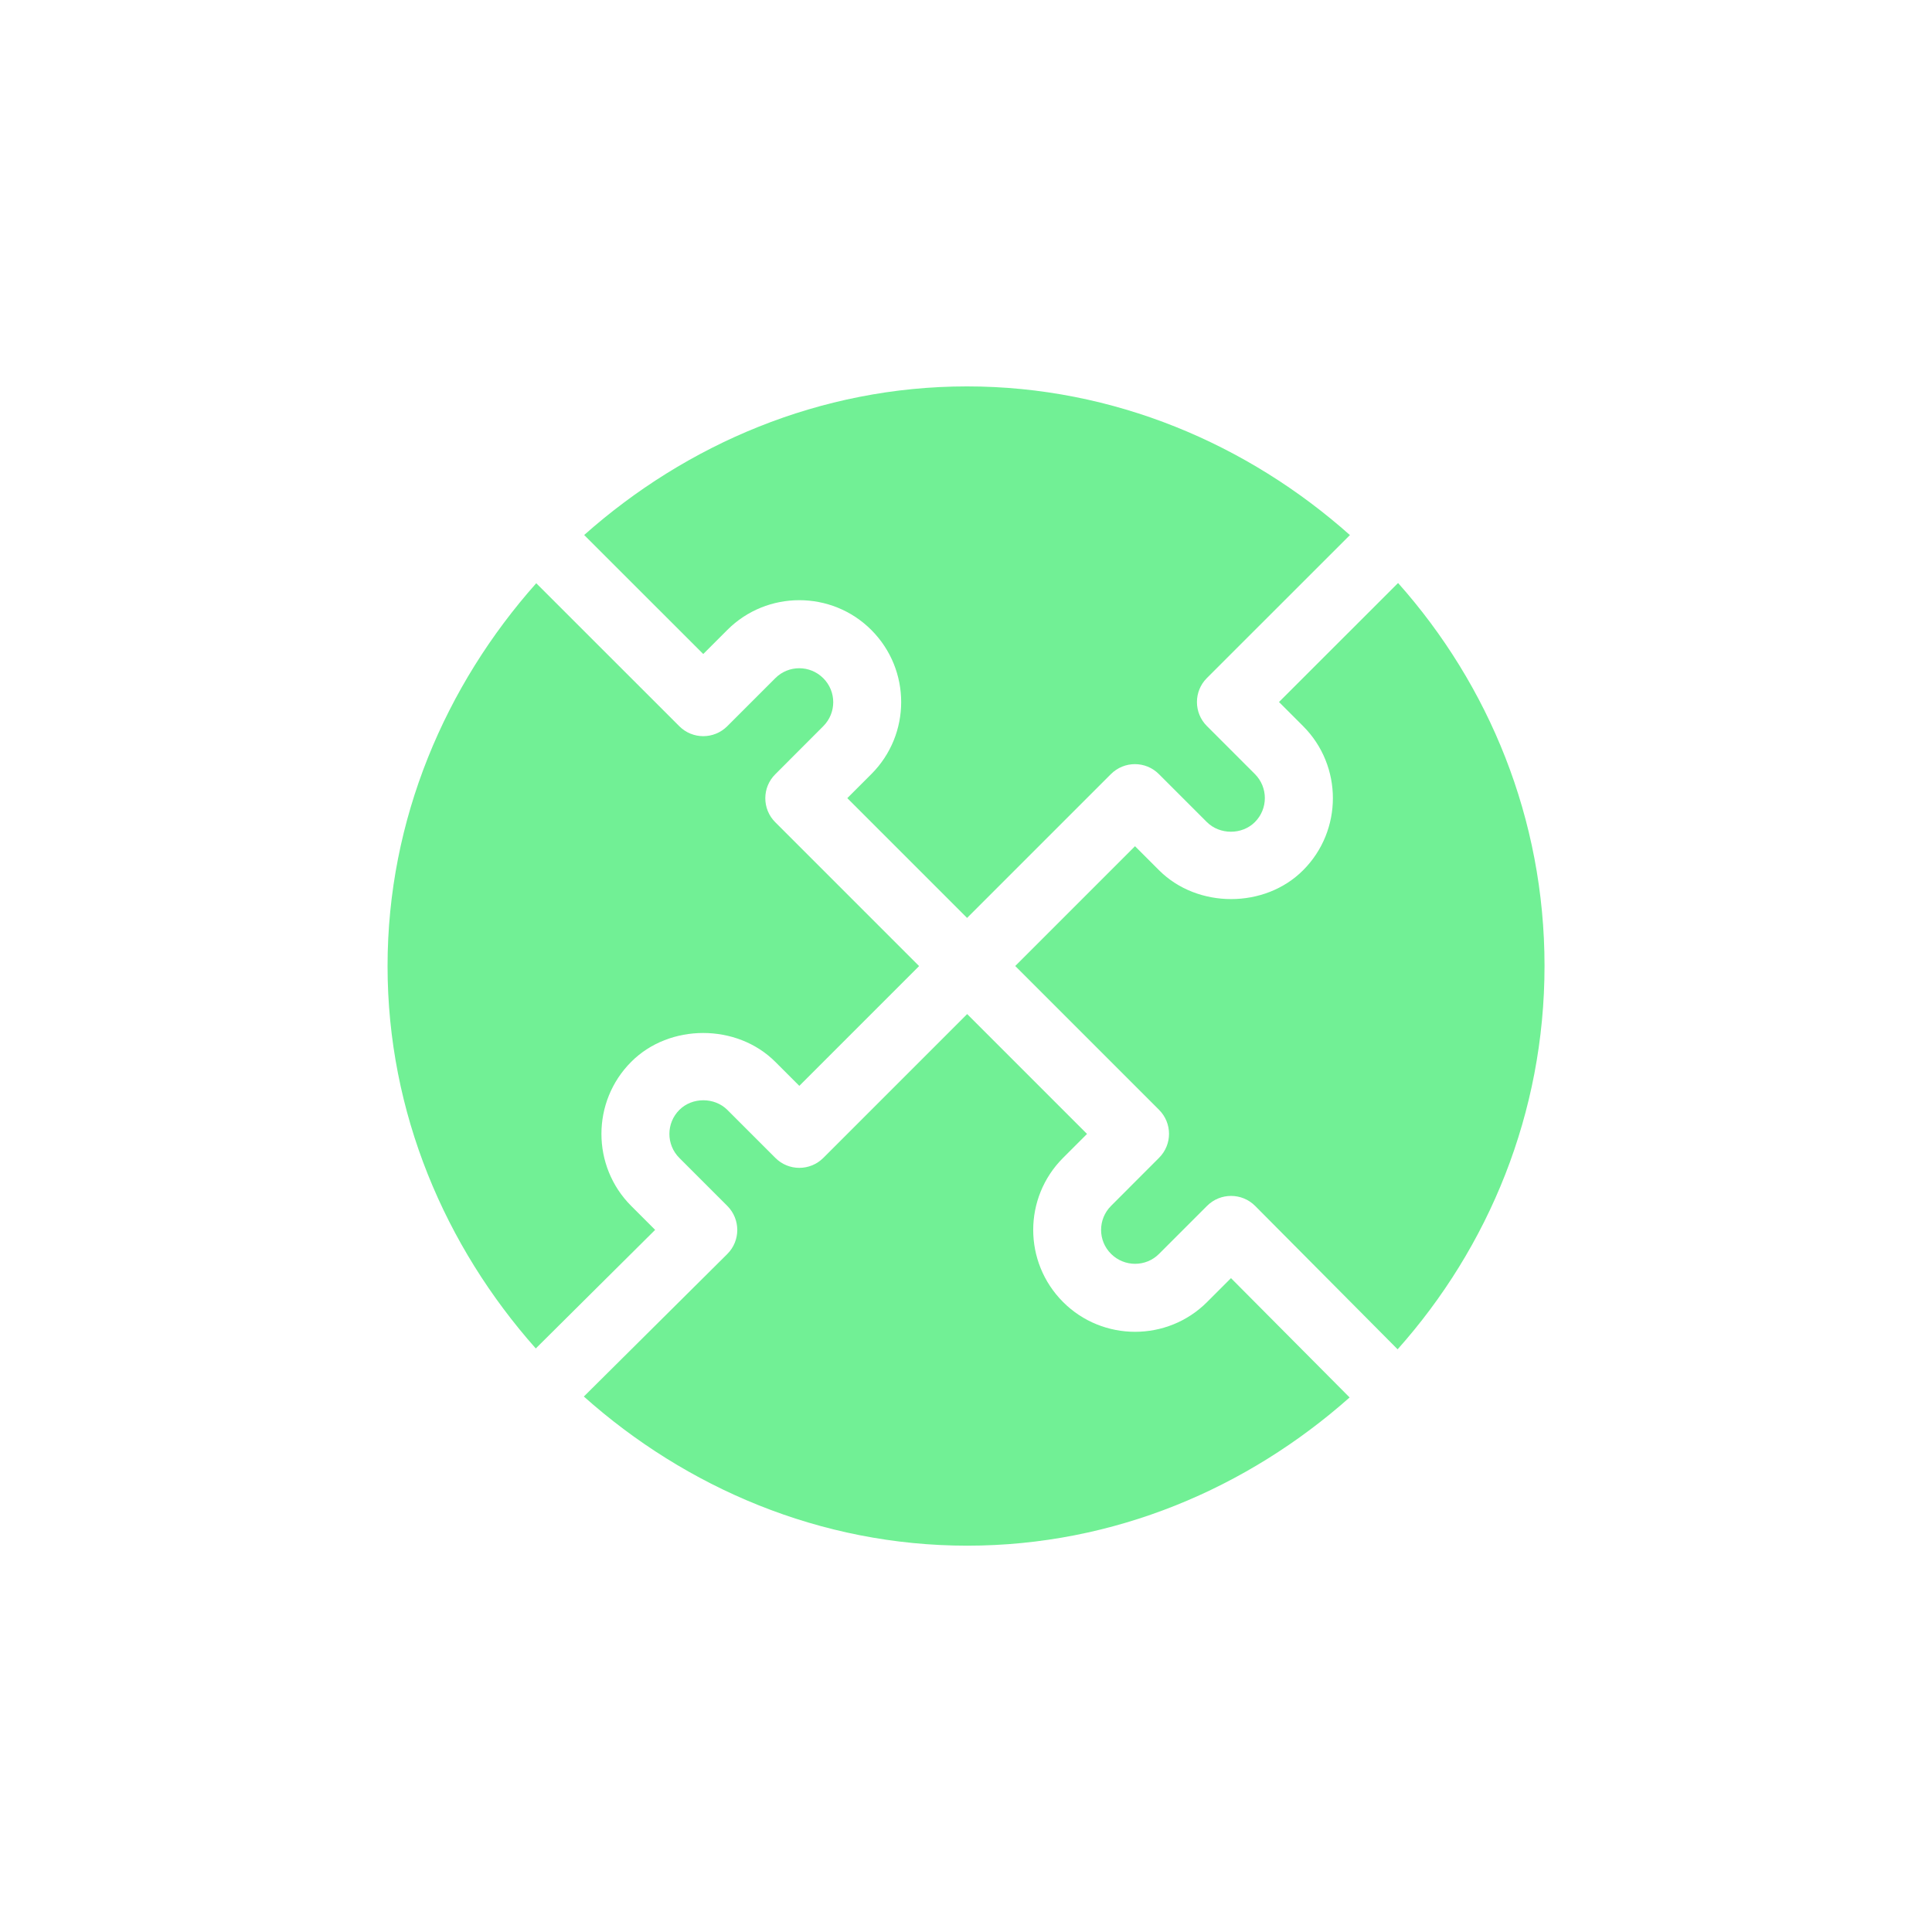
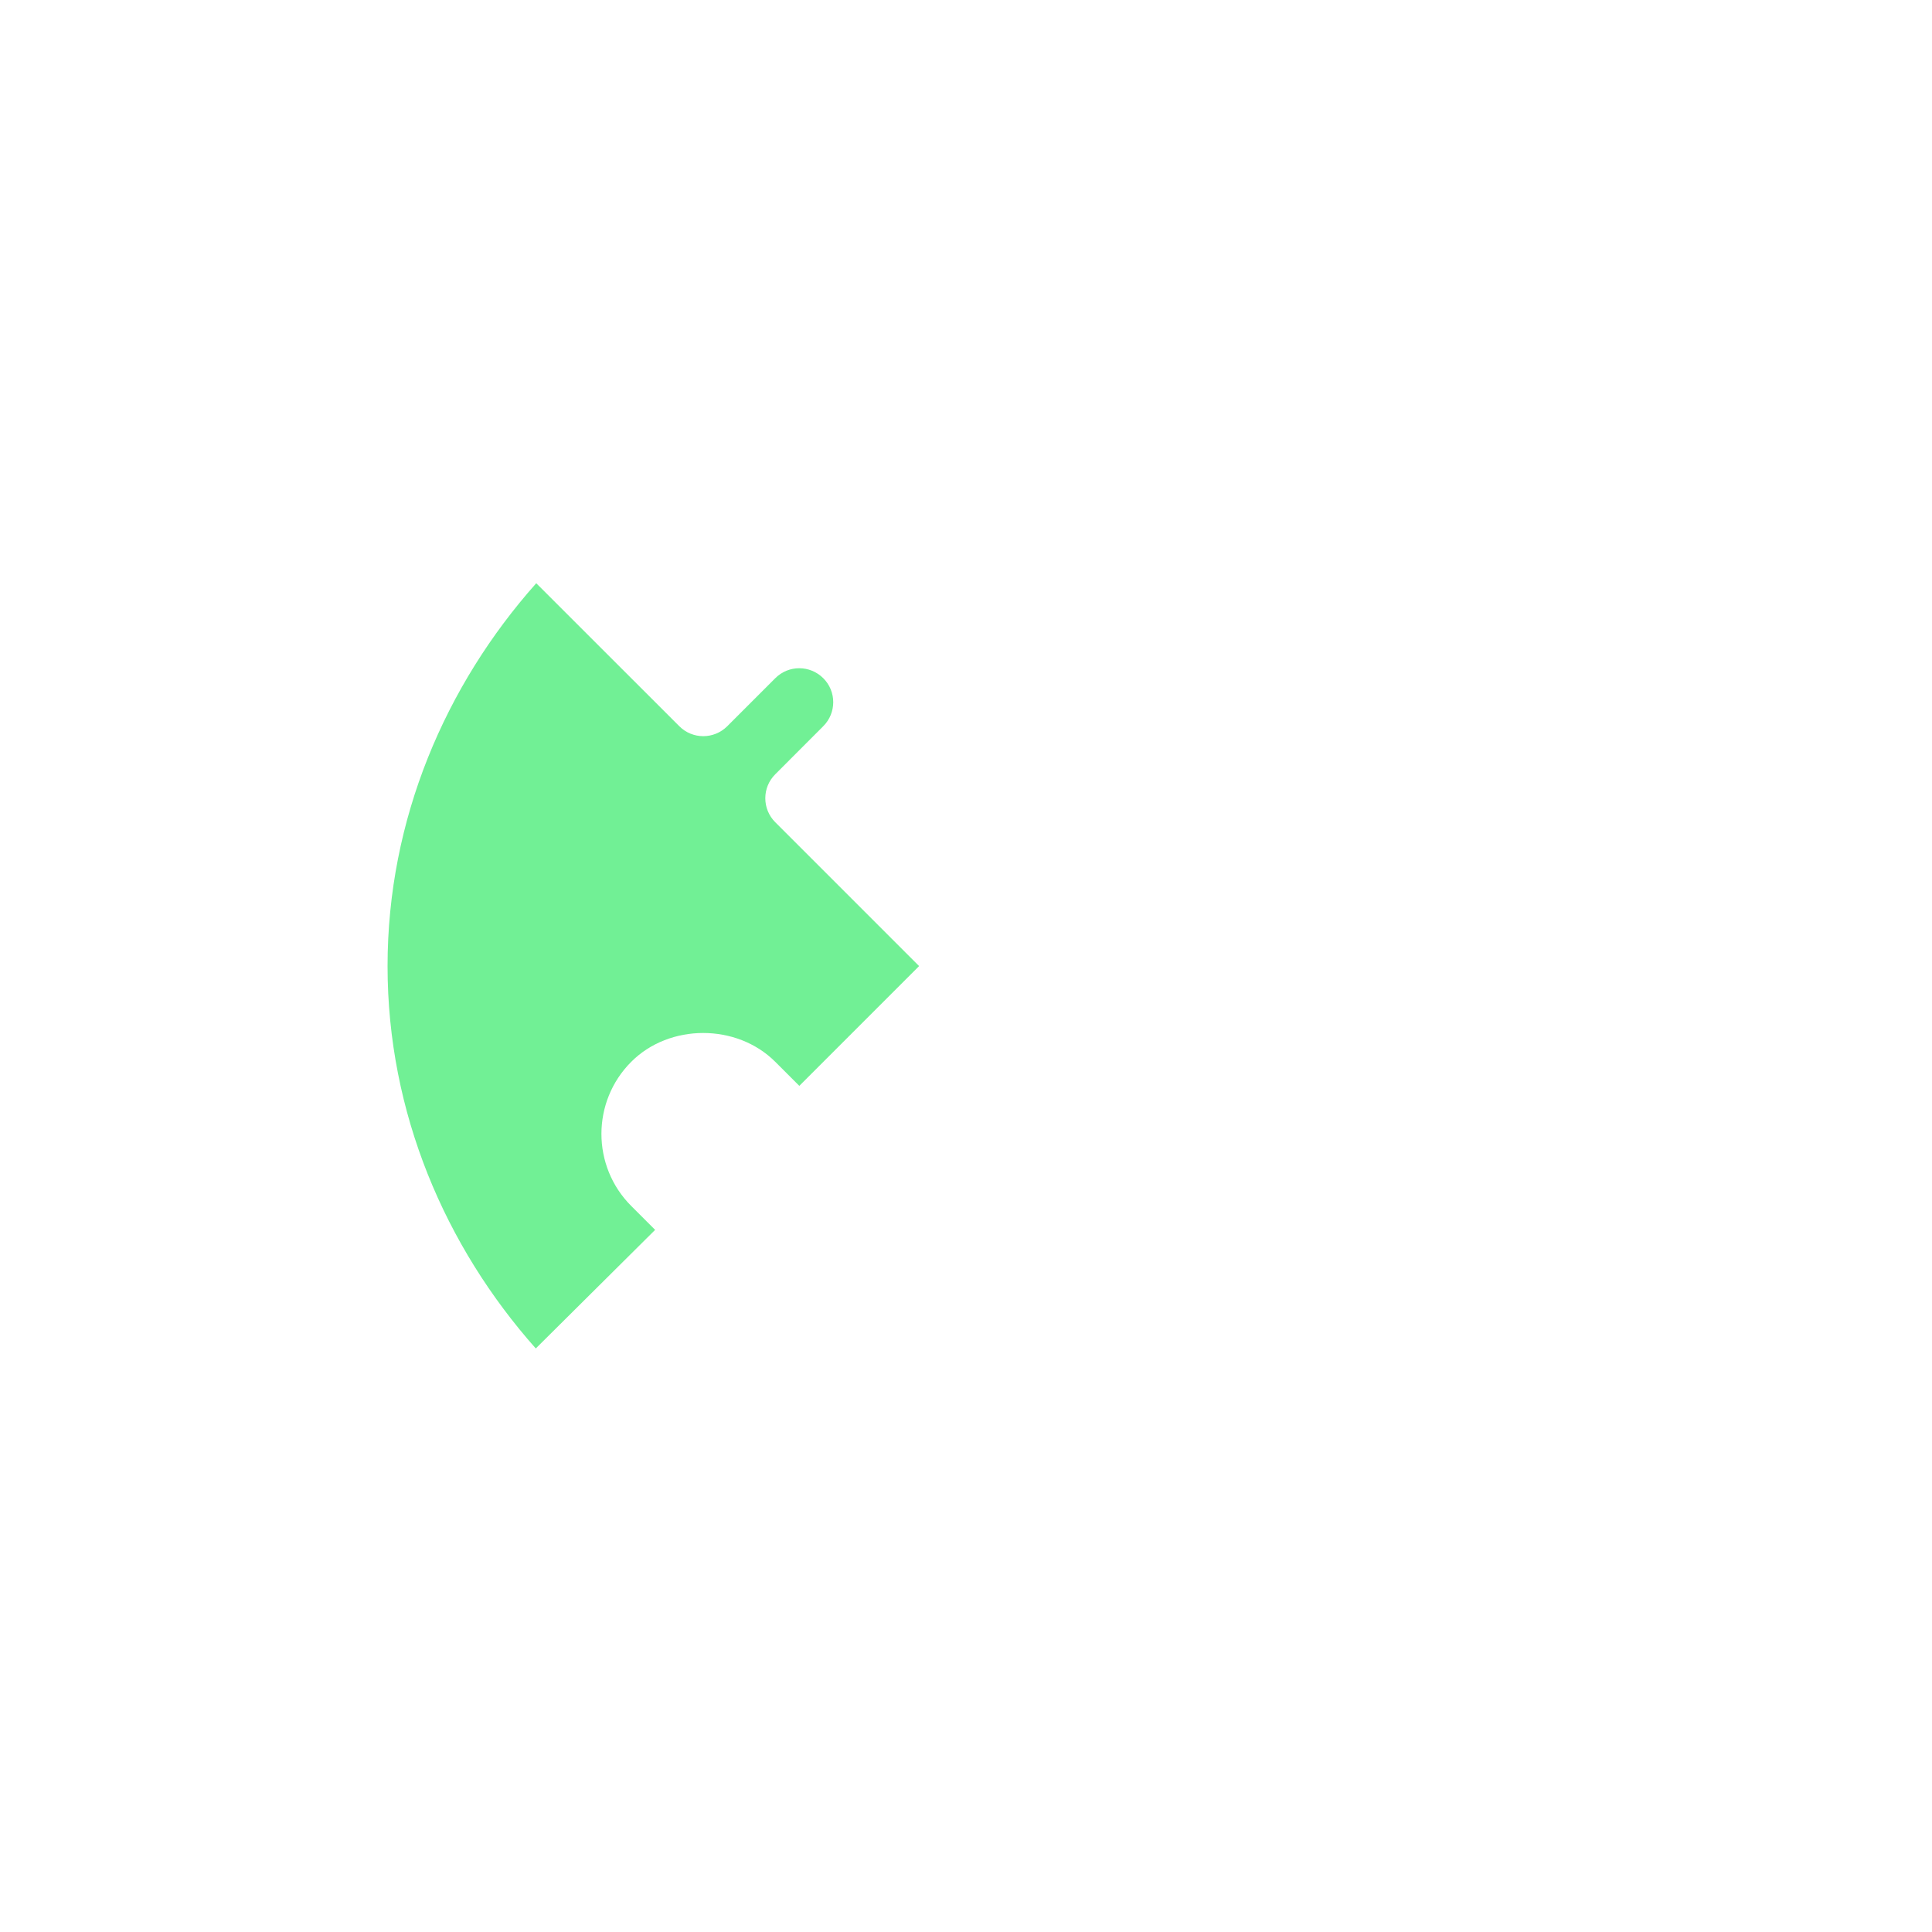
<svg xmlns="http://www.w3.org/2000/svg" id="a" width="250" height="250" viewBox="0 0 250 250">
-   <path d="M75.6,69.24l15.4,15.39,3.11-3.11c5.13-5.14,13.51-5.14,18.64,0,5.16,5.17,5.14,13.51,0,18.65l-3.11,3.11,15.5,15.5,18.61-18.61c1.72-1.72,4.5-1.72,6.21,0l6.21,6.21c1.67,1.66,4.55,1.66,6.21,0,1.72-1.72,1.72-4.5,0-6.22l-6.21-6.21c-1.71-1.71-1.72-4.49,0-6.21l18.51-18.5c-13.2-11.74-30.53-19.24-49.55-19.24s-36.34,7.5-49.55,19.24h0ZM75.6,69.24" fill="#71f095" />
-   <path d="M165.51,90.85l3.11,3.11c5.14,5.14,5.14,13.51,0,18.65-4.95,4.97-13.66,4.98-18.64,0l-3.11-3.11-15.5,15.5,18.61,18.61c1.72,1.72,1.72,4.5,0,6.21l-6.21,6.22c-1.72,1.72-1.72,4.5,0,6.21s4.5,1.72,6.21,0l6.21-6.21c1.72-1.72,4.51-1.72,6.23.01l18.43,18.55c11.78-13.21,19.01-30.56,19.01-49.61s-7.2-36.34-18.95-49.55l-15.4,15.39ZM165.51,90.85" fill="#71f095" />
-   <path d="M140.65,146.72l-15.5-15.5-18.61,18.61c-1.72,1.72-4.5,1.72-6.21,0l-6.21-6.21c-1.67-1.66-4.55-1.66-6.21,0-1.72,1.72-1.72,4.5,0,6.22l6.21,6.21c1.71,1.72,1.72,4.51-.02,6.23l-18.55,18.43c13.21,11.78,30.56,19.3,49.61,19.3s36.28-7.47,49.48-19.18l-15.35-15.44-3.09,3.09c-5.13,5.14-13.51,5.14-18.64,0-5.16-5.17-5.14-13.51,0-18.65l3.11-3.11ZM140.65,146.72" fill="#71f095" />
  <path d="M84.77,159.14l-3.09-3.09c-5.14-5.14-5.14-13.51,0-18.65,4.95-4.97,13.66-4.98,18.64,0l3.11,3.11,15.5-15.5-18.61-18.61c-1.72-1.72-1.72-4.5,0-6.21l6.21-6.22c1.72-1.72,1.72-4.5,0-6.21-1.72-1.72-4.5-1.72-6.21,0l-6.21,6.21c-1.72,1.72-4.5,1.72-6.21,0l-18.51-18.5c-11.74,13.2-19.24,30.53-19.24,49.54s7.47,36.29,19.18,49.48l15.44-15.34ZM84.77,159.14" fill="#71f095" />
</svg>